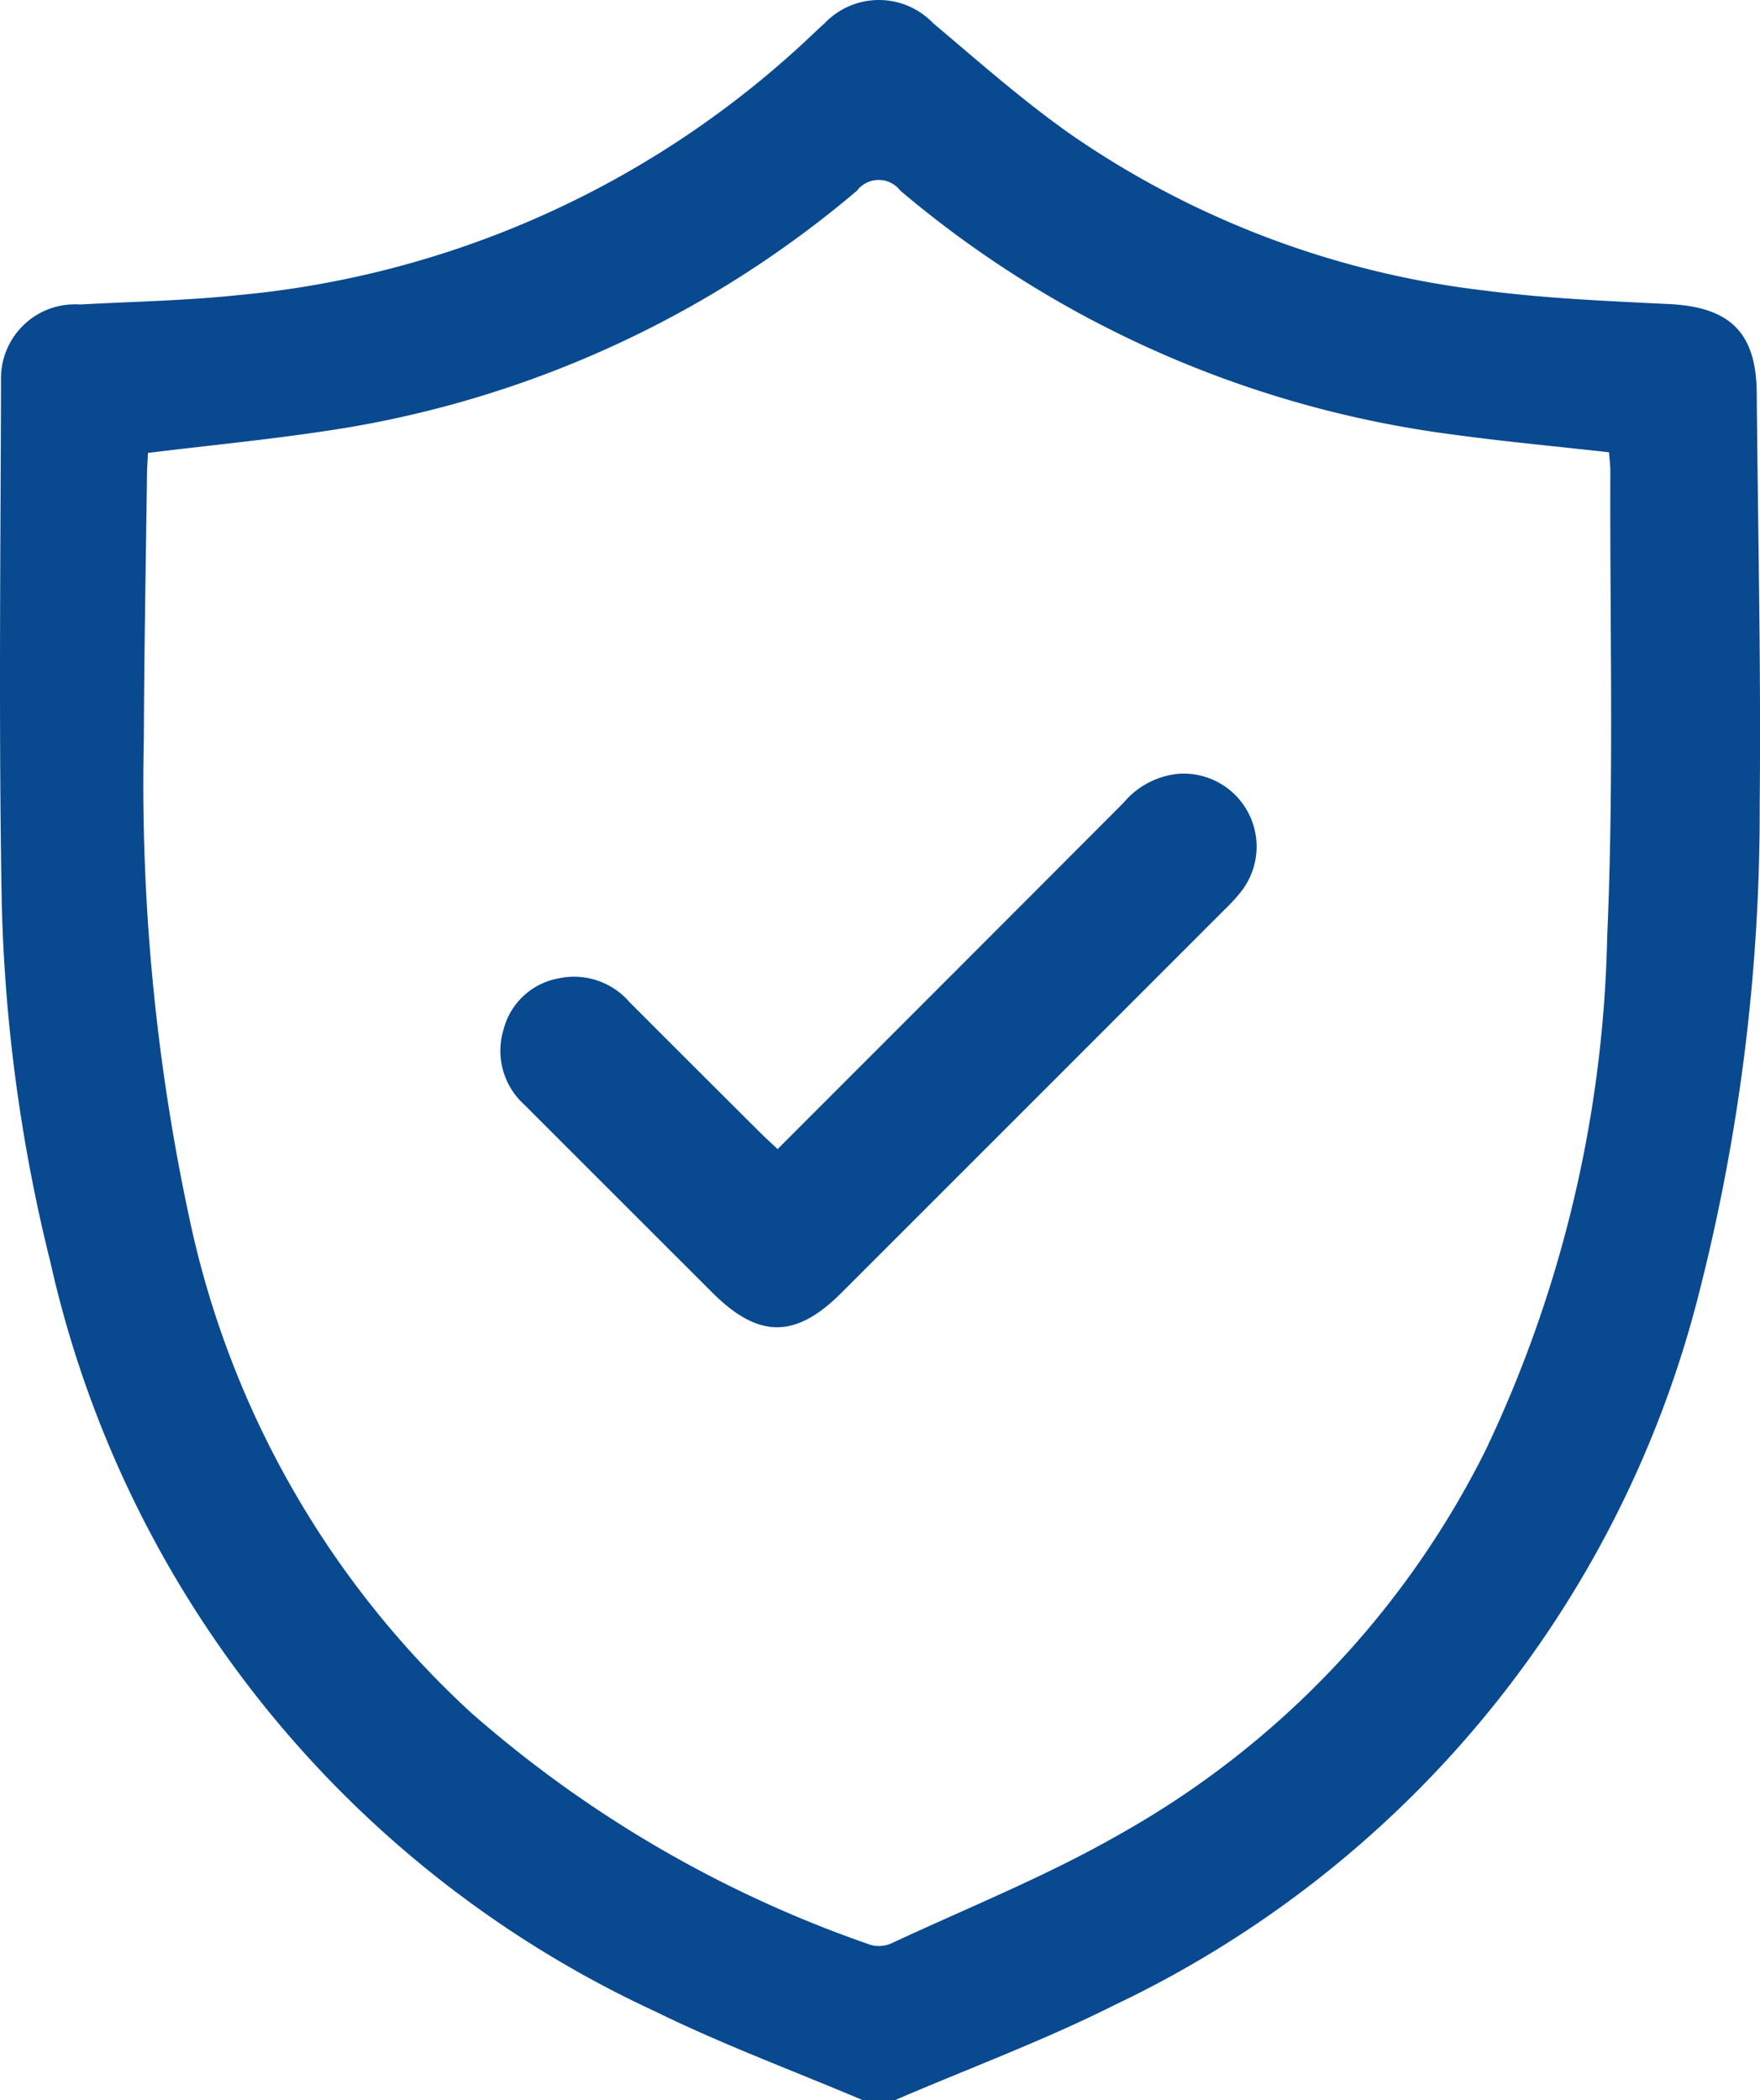
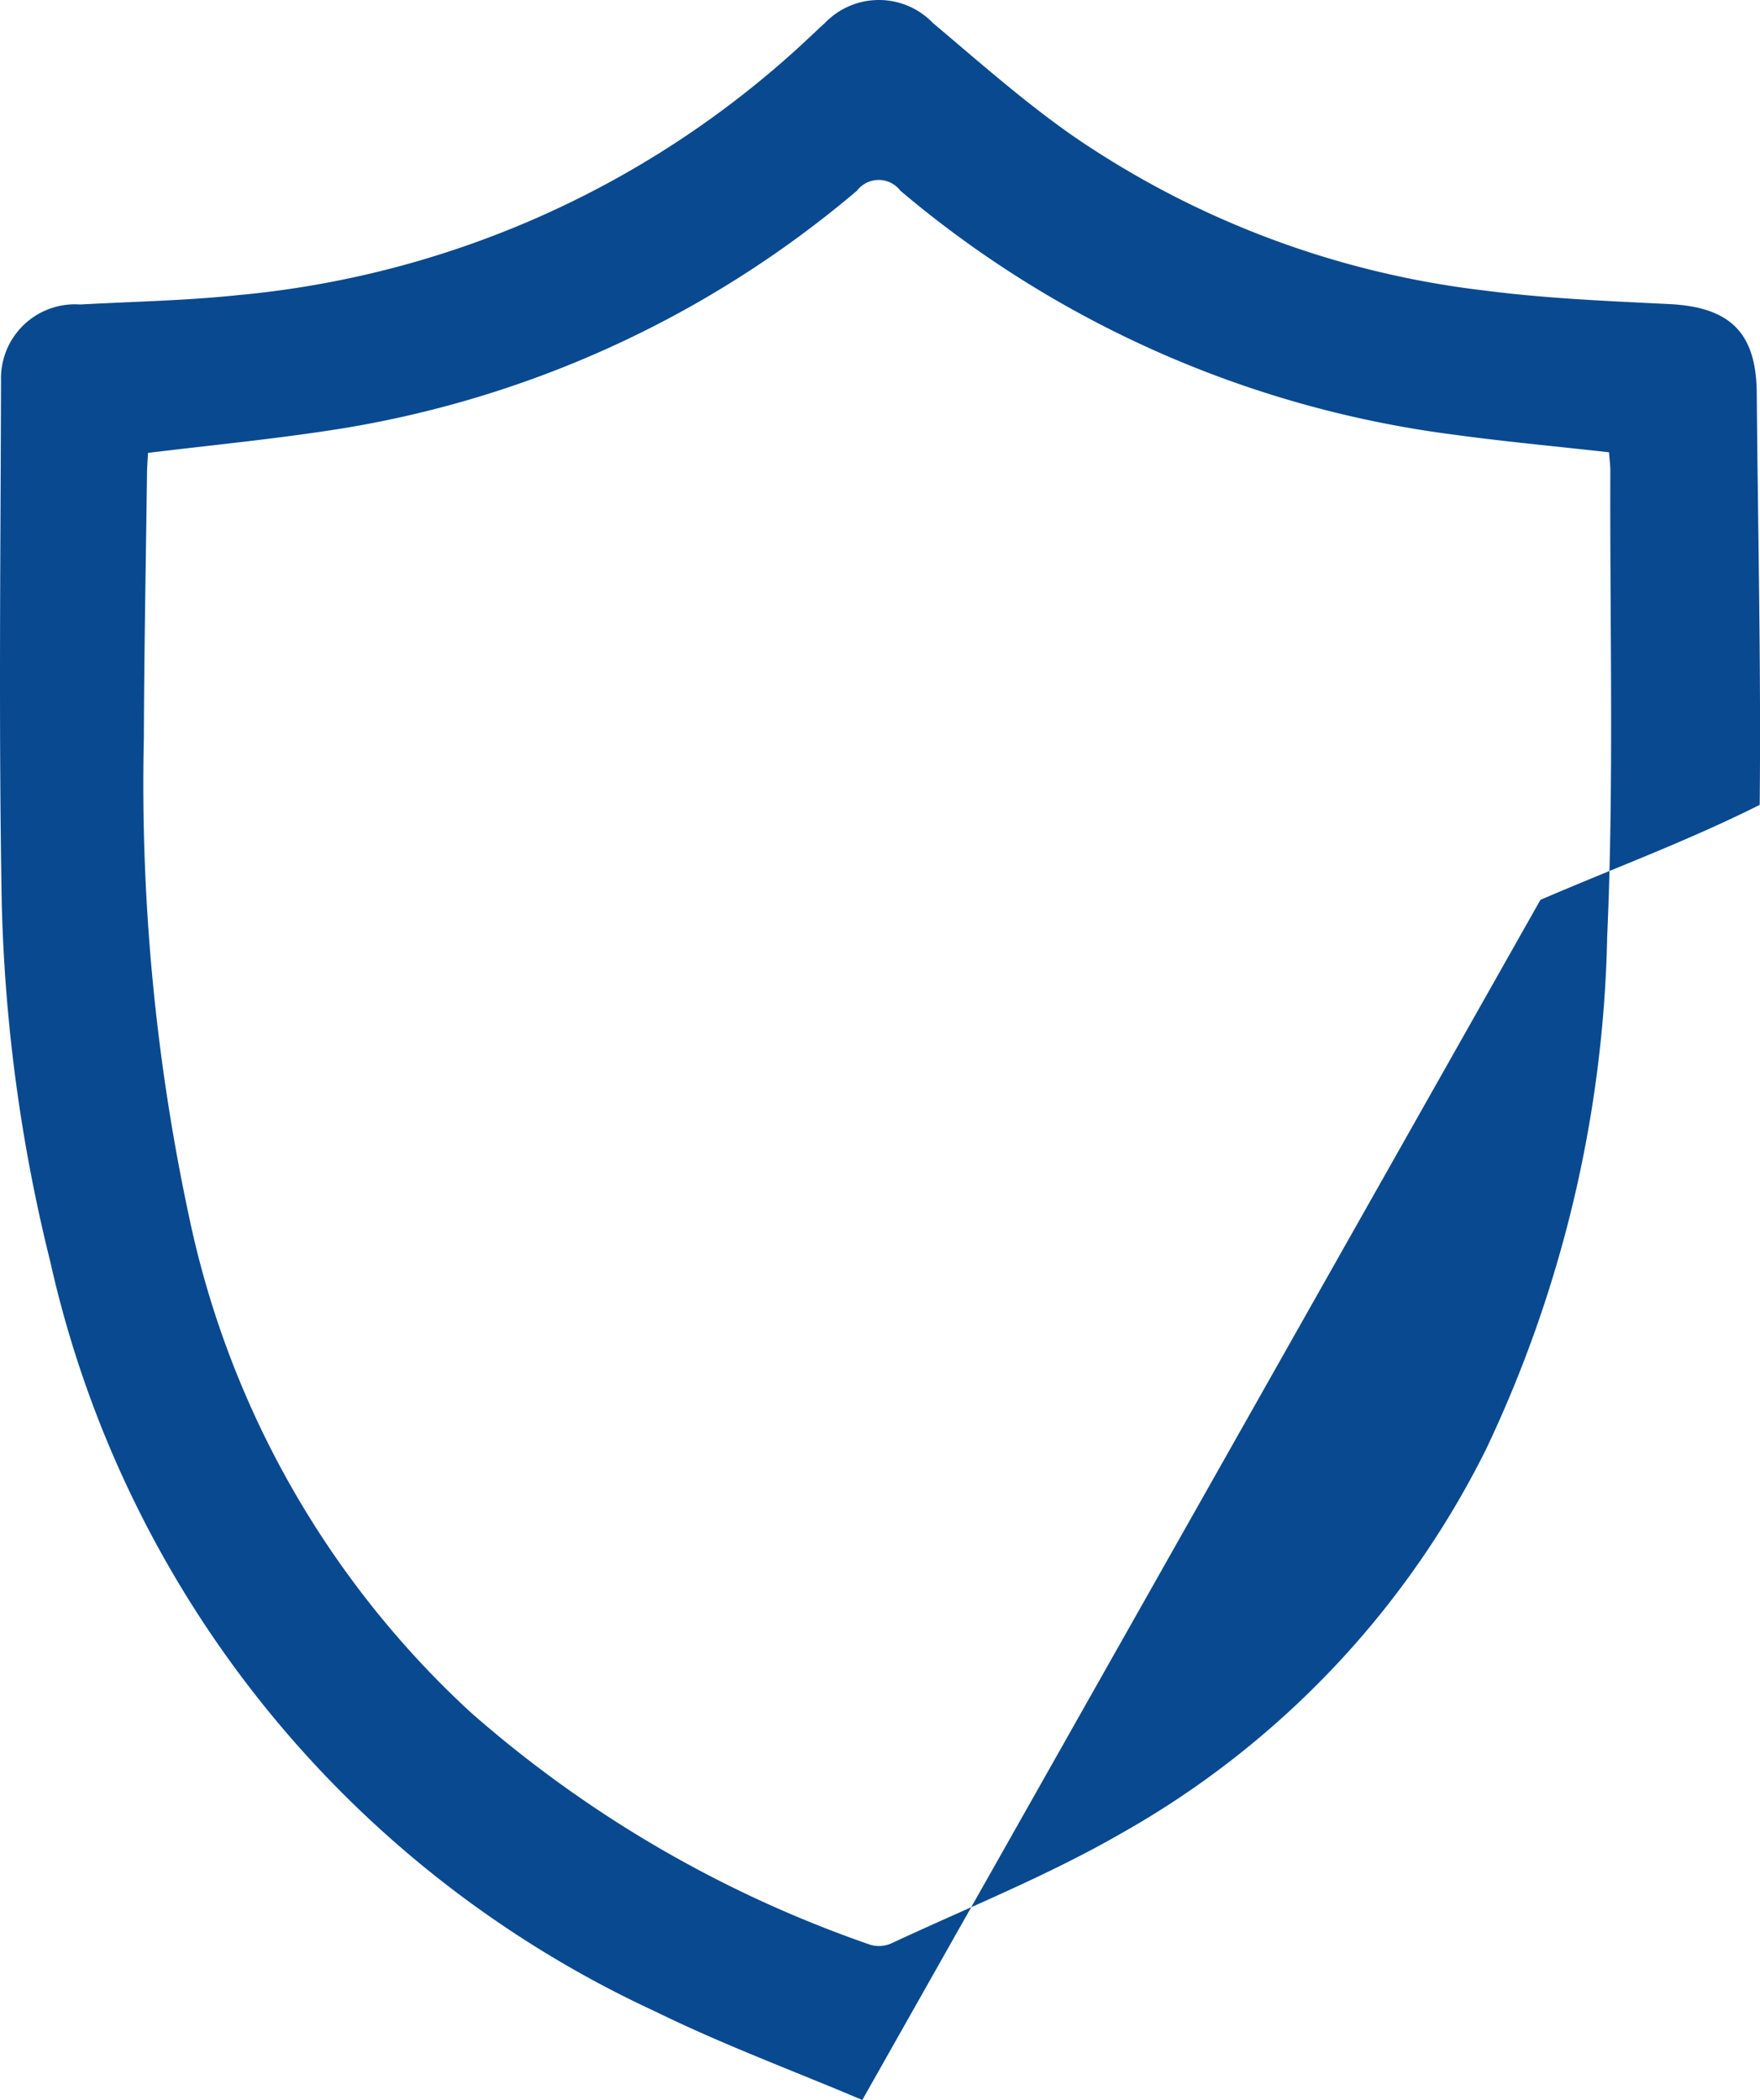
<svg xmlns="http://www.w3.org/2000/svg" id="Security_threats_and_solutions" data-name="Security threats and solutions" width="46.322" height="55.271" viewBox="0 0 46.322 55.271">
-   <path id="Path_3573" data-name="Path 3573" d="M132.663,295.589c-1.814-.77-3.669-1.455-5.435-2.323a28.618,28.618,0,0,1-15.935-19.734,43.316,43.316,0,0,1-1.28-9.5c-.081-4.567-.03-9.137-.018-13.7a1.947,1.947,0,0,1,2.083-2c1.382-.076,2.77-.1,4.145-.245A25.315,25.315,0,0,0,131,241.554c.226-.206.445-.419.672-.624a1.973,1.973,0,0,1,2.852-.005c1.208,1.018,2.4,2.075,3.69,2.975a24.072,24.072,0,0,0,10.846,4.067c1.6.207,3.223.275,4.838.354,1.6.078,2.293.749,2.306,2.334.031,3.616.115,7.232.078,10.847a51.342,51.342,0,0,1-1.587,12.812,28.454,28.454,0,0,1-15.4,18.779c-1.869.94-3.844,1.669-5.771,2.5Zm-18.8-43.35c-.009.193-.024.371-.026.549-.03,2.32-.074,4.641-.083,6.961a54.4,54.4,0,0,0,1.2,12.64,24.586,24.586,0,0,0,7.405,13,31.481,31.481,0,0,0,10.51,6.113.8.8,0,0,0,.554-.033c2.015-.94,4.095-1.772,6.018-2.876a23.722,23.722,0,0,0,9.637-10.127,32.991,32.991,0,0,0,3.19-13.487c.18-4.075.068-8.163.083-12.245,0-.174-.023-.349-.035-.512-1.4-.157-2.758-.282-4.108-.467a28.1,28.1,0,0,1-14.543-6.418.718.718,0,0,0-1.142,0,27.864,27.864,0,0,1-13.958,6.321C117.023,251.891,115.468,252.042,113.863,252.238Z" transform="translate(-109.968 -240.318)" fill="#094990" />
-   <path id="Path_3574" data-name="Path 3574" d="M145.807,294.33c3.067-3.069,6.093-6.094,9.113-9.124a2.145,2.145,0,0,1,1.441-.754,1.921,1.921,0,0,1,1.66,3.081,4.667,4.667,0,0,1-.472.516q-5.033,5.037-10.069,10.07c-1.2,1.2-2.172,1.2-3.379,0q-2.481-2.478-4.959-4.957a1.911,1.911,0,0,1-.55-1.972,1.833,1.833,0,0,1,1.463-1.356,1.926,1.926,0,0,1,1.853.626q1.734,1.736,3.473,3.468C145.507,294.052,145.639,294.171,145.807,294.33Z" transform="translate(-125.341 -264.086)" fill="#094990" />
+   <path id="Path_3573" data-name="Path 3573" d="M132.663,295.589c-1.814-.77-3.669-1.455-5.435-2.323a28.618,28.618,0,0,1-15.935-19.734,43.316,43.316,0,0,1-1.28-9.5c-.081-4.567-.03-9.137-.018-13.7a1.947,1.947,0,0,1,2.083-2c1.382-.076,2.77-.1,4.145-.245A25.315,25.315,0,0,0,131,241.554c.226-.206.445-.419.672-.624a1.973,1.973,0,0,1,2.852-.005c1.208,1.018,2.4,2.075,3.69,2.975a24.072,24.072,0,0,0,10.846,4.067c1.6.207,3.223.275,4.838.354,1.6.078,2.293.749,2.306,2.334.031,3.616.115,7.232.078,10.847c-1.869.94-3.844,1.669-5.771,2.5Zm-18.8-43.35c-.009.193-.024.371-.026.549-.03,2.32-.074,4.641-.083,6.961a54.4,54.4,0,0,0,1.2,12.64,24.586,24.586,0,0,0,7.405,13,31.481,31.481,0,0,0,10.51,6.113.8.8,0,0,0,.554-.033c2.015-.94,4.095-1.772,6.018-2.876a23.722,23.722,0,0,0,9.637-10.127,32.991,32.991,0,0,0,3.19-13.487c.18-4.075.068-8.163.083-12.245,0-.174-.023-.349-.035-.512-1.4-.157-2.758-.282-4.108-.467a28.1,28.1,0,0,1-14.543-6.418.718.718,0,0,0-1.142,0,27.864,27.864,0,0,1-13.958,6.321C117.023,251.891,115.468,252.042,113.863,252.238Z" transform="translate(-109.968 -240.318)" fill="#094990" />
</svg>